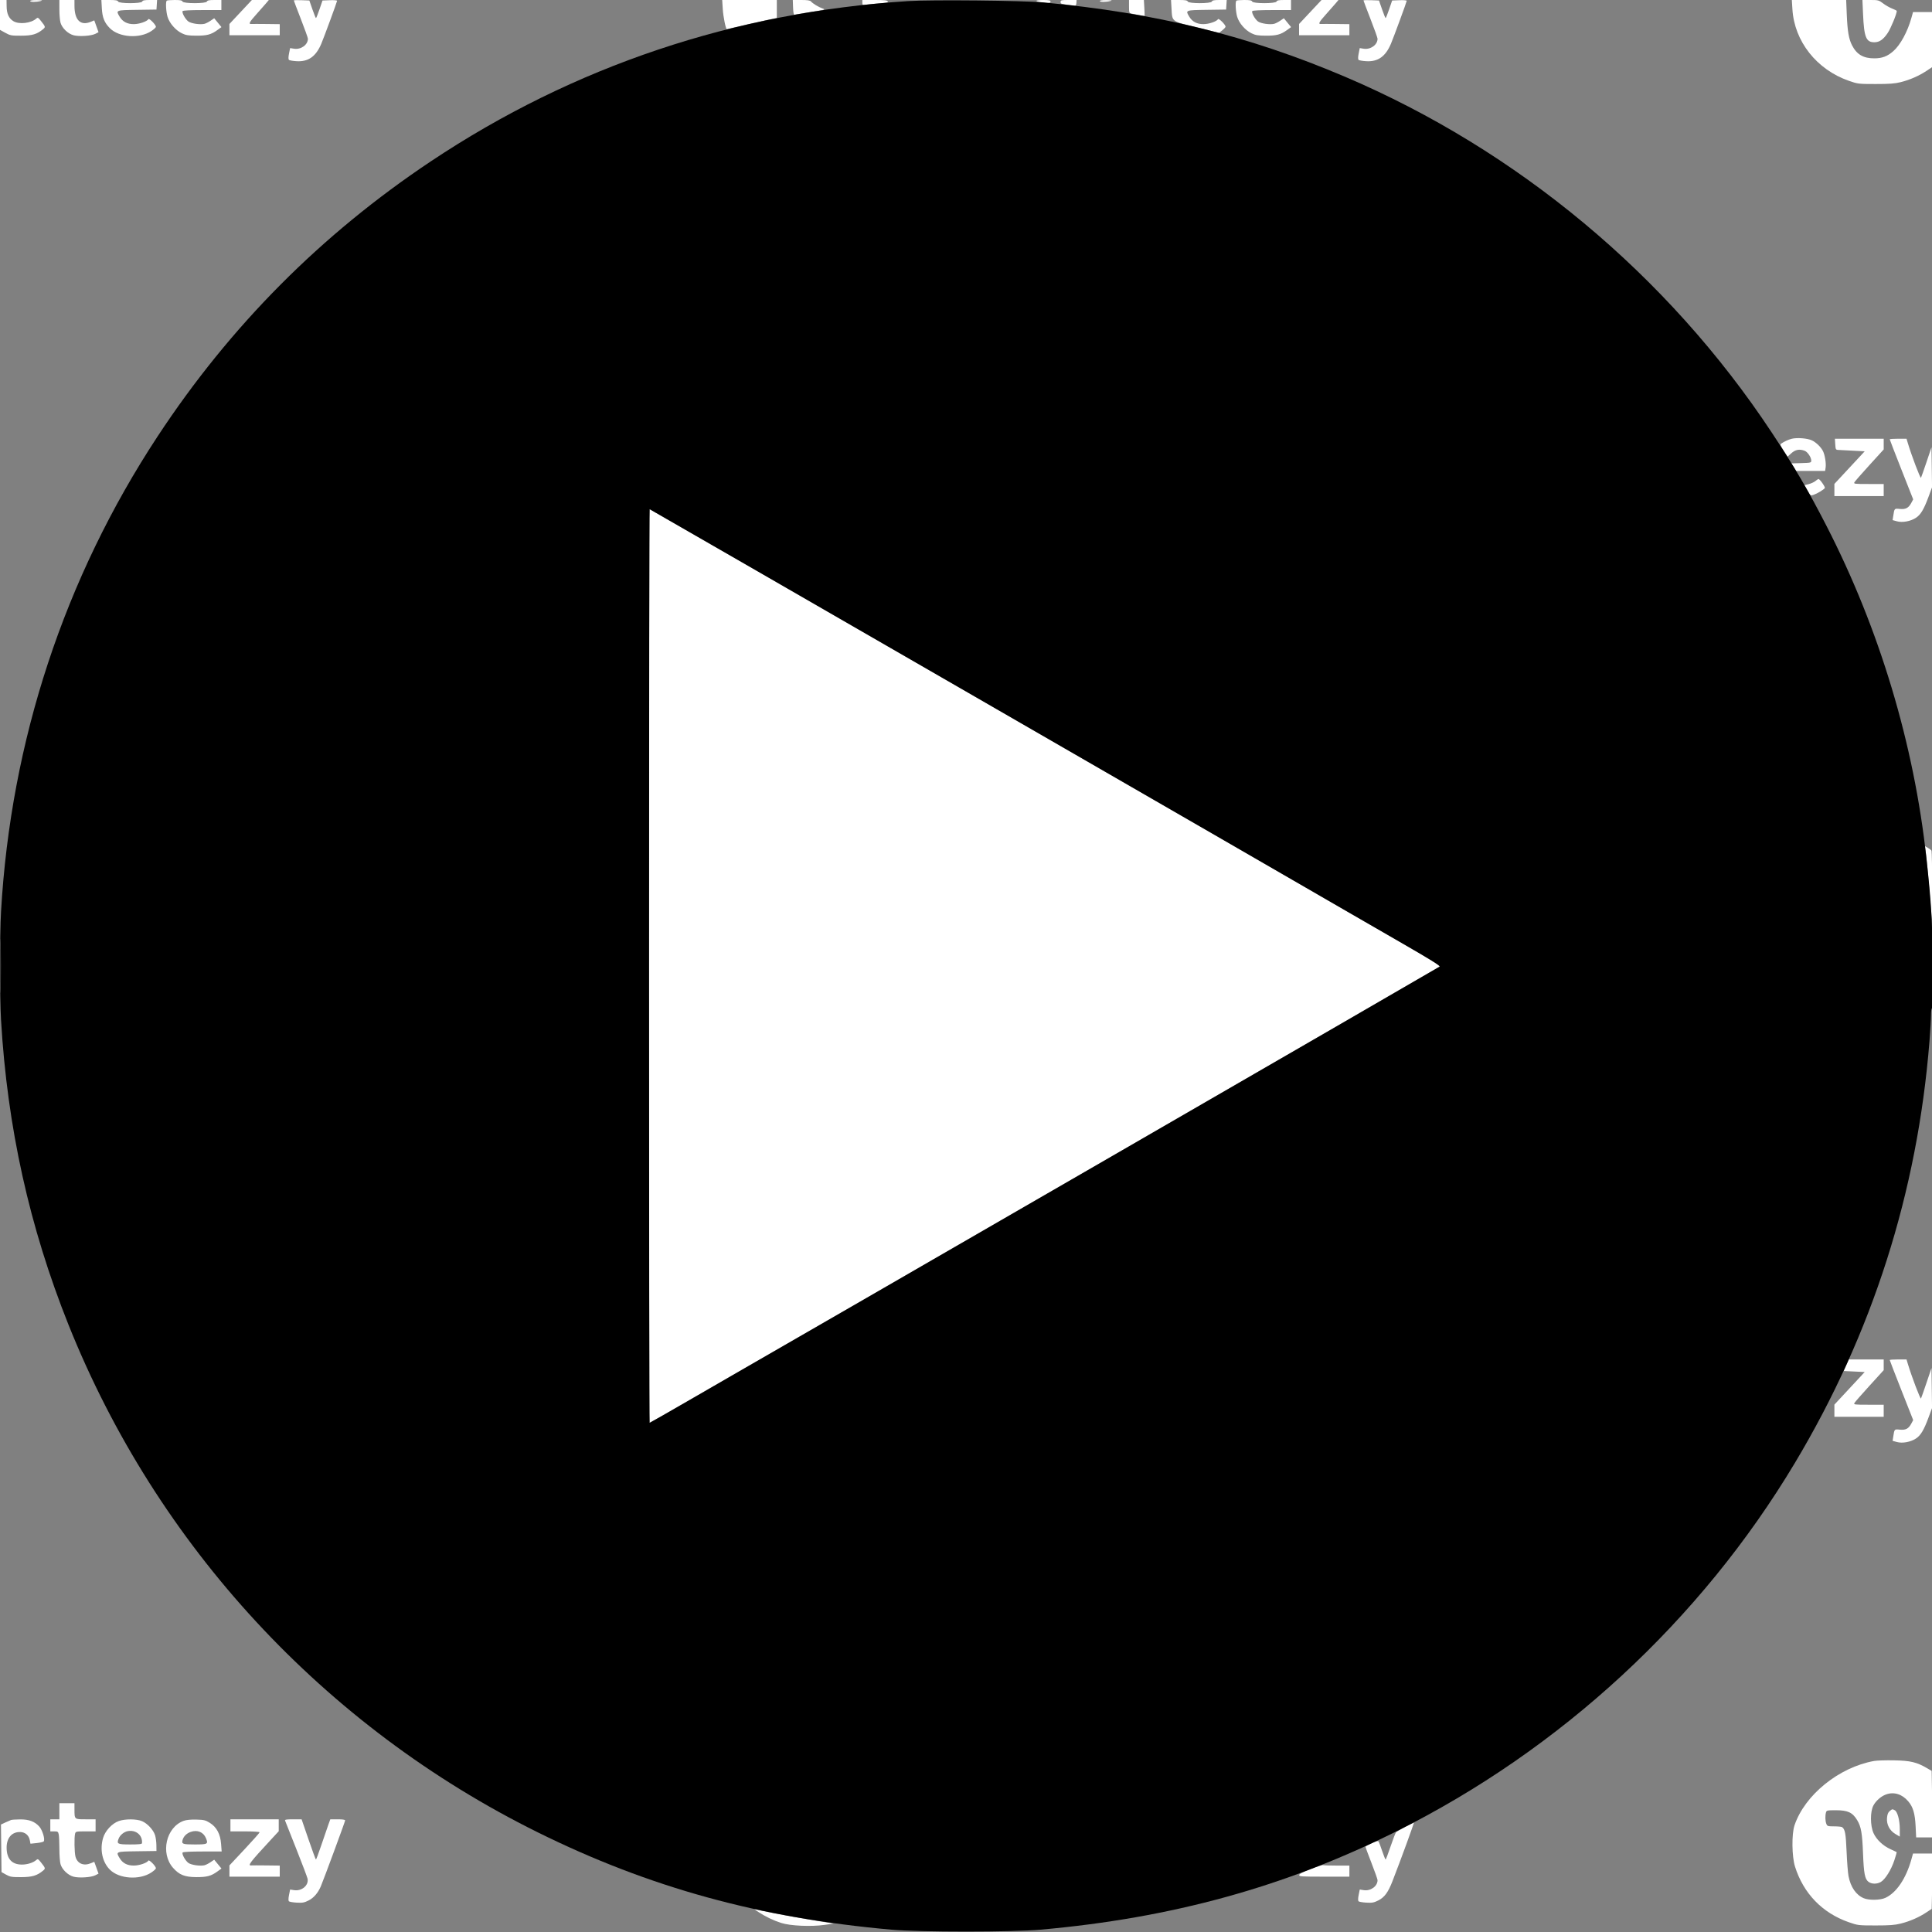
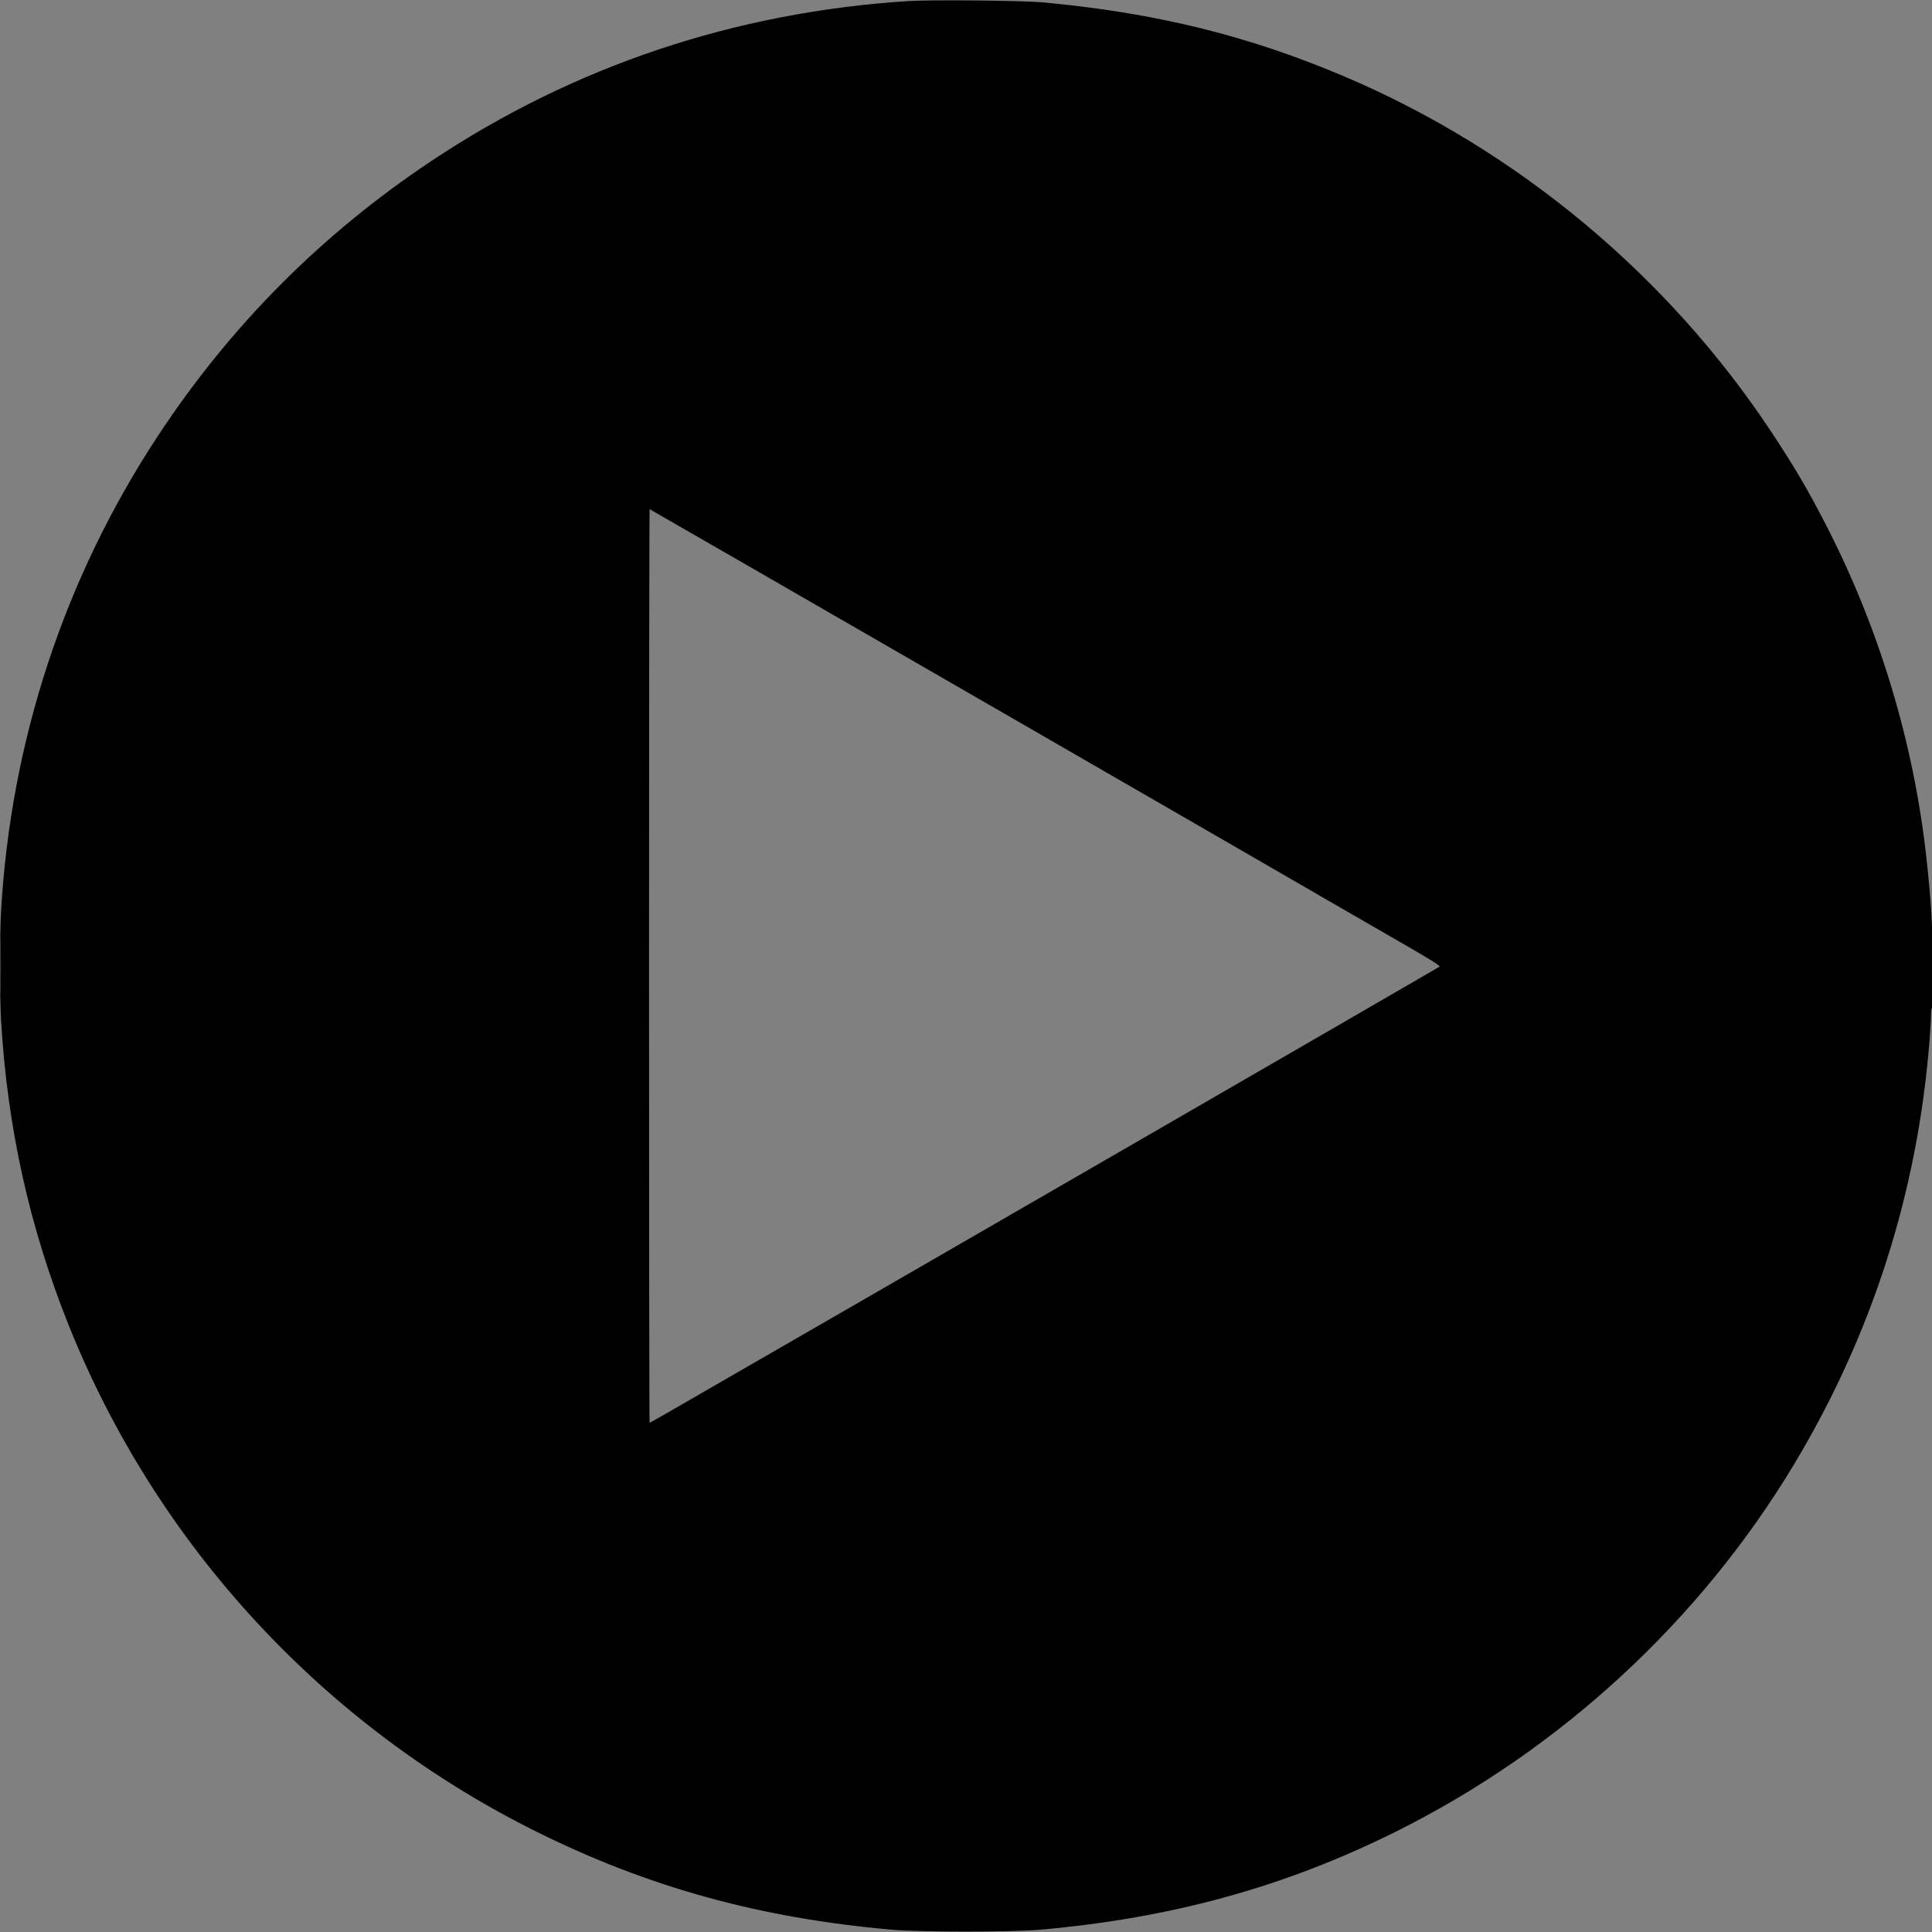
<svg xmlns="http://www.w3.org/2000/svg" version="1.1" viewBox="0 0 1920 1920" height="50" width="50">
  <rect x="0" y="0" width="1920" height="1920" fill="#808080" stroke="none" />
-   <path fill-rule="evenodd" fill="#ffffff" stroke="none" d="M -0 14.841 L -0 29.682 5.250 32.591 C 10.126 35.293, 11.248 35.498, 21 35.470 C 31.983 35.439, 36.814 34.006, 42.826 28.995 C 45.361 26.882, 45.282 26.581, 40.645 20.748 C 37.980 17.396, 37.489 17.152, 36.044 18.460 C 30.885 23.129, 18.946 24.484, 13.299 21.040 C 8.770 18.279, 6.677 13.670, 6.581 6.250 L 6.500 0 3.250 0 L 0 0 -0 14.841 M 30 1 C 30 2.139, 36.025 2.139, 40.500 1 C 42.818 0.410, 41.966 0.210, 36.750 0.118 C 32.838 0.050, 30 0.420, 30 1 M 59.006 9.250 C 59.009 14.338, 59.508 20.290, 60.115 22.477 C 61.602 27.831, 67.443 33.501, 73.036 35.020 C 78.610 36.533, 90.672 35.738, 94.842 33.582 L 97.916 31.992 95.801 26.113 L 93.685 20.234 90.375 21.617 C 80.053 25.930, 74.019 20.081, 74.006 5.750 L 74 0 66.500 0 L 59 0 59.006 9.250 M 101.202 8.250 C 101.709 17.492, 103.786 22.632, 109.200 28.046 C 118.405 37.251, 138.665 38.632, 150.406 30.854 C 152.933 29.181, 154.981 27.291, 154.958 26.656 C 154.882 24.545, 148.243 17.798, 147.471 19.047 C 146.032 21.376, 138.453 23.956, 133 23.974 C 126.527 23.996, 121.978 21.652, 118.995 16.759 C 114.896 10.037, 114.804 10.074, 136.250 9.772 L 155.500 9.500 155.805 4.750 L 156.110 0 149.023 0 C 143.647 0, 141.798 0.362, 141.362 1.500 C 140.514 3.710, 118.210 3.710, 117.362 1.500 C 116.916 0.339, 114.973 0, 108.768 0 L 100.749 0 101.202 8.250 M 165.667 0.667 C 164.467 1.866, 164.967 11.526, 166.495 16.672 C 168.381 23.022, 174.461 30.031, 180.730 33.083 C 184.667 35, 187.159 35.414, 195 35.453 C 205.542 35.505, 209.792 34.382, 215.960 29.914 L 220.078 26.931 216.477 22.538 L 212.877 18.144 209.262 20.597 C 207.273 21.947, 204.580 23.318, 203.277 23.645 C 199.039 24.709, 190.049 23.425, 187.209 21.350 C 184.153 19.117, 180.528 12.573, 181.487 11.021 C 181.880 10.384, 189.247 10, 201.059 10 L 220 10 220 5 L 220 0 213.107 0 C 207.902 0, 206.073 0.367, 205.638 1.500 C 204.790 3.711, 182.210 3.711, 181.362 1.500 C 180.923 0.358, 179.061 -0, 173.560 -0 C 169.585 -0, 166.033 0.300, 165.667 0.667 M 239.164 11.913 L 228 23.825 228 29.413 L 228 35 253 35 L 278 35 278 29.500 L 278 24 264.750 23.842 C 257.462 23.754, 250.713 23.749, 249.750 23.830 C 246.695 24.086, 247.820 21.926, 254.750 14.233 C 258.462 10.112, 262.770 5.224, 264.323 3.370 L 267.146 0 258.737 0 L 250.329 0 239.164 11.913 M 292 0.443 C 292 0.733, 295.150 9.052, 299 18.930 C 302.850 28.808, 306 37.612, 306 38.495 C 306 44.546, 299.063 49.513, 292.156 48.409 L 288.306 47.793 287.232 53.147 C 286.562 56.487, 286.512 58.864, 287.098 59.468 C 287.614 60.001, 291.102 60.610, 294.848 60.822 C 306.428 61.476, 313.932 56.158, 319.291 43.500 C 321.968 37.177, 335 1.734, 335 0.776 C 335 0.301, 331.738 0.045, 327.750 0.206 L 320.500 0.500 317.511 9.250 C 315.868 14.062, 314.293 17.998, 314.011 17.996 C 313.730 17.994, 312.134 14.057, 310.465 9.246 L 307.429 0.500 299.715 0.208 C 295.472 0.047, 292 0.153, 292 0.443 M 718.294 9.250 C 718.775 16.821, 721.269 29, 722.338 29 C 722.482 29, 731.127 27.015, 741.549 24.589 C 751.972 22.163, 763.087 19.656, 766.250 19.018 L 772 17.858 772 8.929 L 772 0 744.853 0 L 717.706 0 718.294 9.250 M 788.145 7.525 C 788.319 12.203, 788.818 14.903, 789.463 14.660 C 790.033 14.445, 797.342 13.221, 805.704 11.940 C 819.778 9.784, 820.662 9.526, 817.587 8.469 C 813.599 7.098, 807.697 3.545, 805.990 1.488 C 805.075 0.386, 802.566 -0, 796.310 -0 L 787.865 -0 788.145 7.525 M 857 2.628 C 857 5.102, 857.219 5.221, 860.750 4.669 C 862.813 4.347, 868.625 3.778, 873.666 3.404 C 880.805 2.876, 882.716 2.424, 882.309 1.363 C 881.906 0.314, 878.932 -0, 869.393 -0 L 857 0 857 2.628 M 1030 0.864 C 1030 1.339, 1032.088 2.014, 1034.640 2.364 C 1041.876 3.356, 1044 3.160, 1044 1.500 C 1044 0.310, 1042.556 0, 1037 0 C 1033.150 0, 1030 0.389, 1030 0.864 M 1054 1.939 C 1054 3.916, 1053.943 3.900, 1066.500 5.426 C 1069.190 5.753, 1069.522 5.491, 1069.710 2.895 L 1069.919 0 1061.960 0 C 1054.751 0, 1054 0.183, 1054 1.939 M 1093 1 C 1093 2.139, 1099.025 2.139, 1103.500 1 C 1105.818 0.410, 1104.966 0.210, 1099.750 0.118 C 1095.838 0.050, 1093 0.420, 1093 1 M 1122 6.481 C 1122 12.395, 1122.197 13.003, 1124.250 13.435 C 1132.058 15.076, 1137.316 16.005, 1137.473 15.771 C 1137.573 15.622, 1137.458 12.013, 1137.218 7.750 L 1136.781 0 1129.391 0 L 1122 0 1122 6.481 M 1164.228 8.250 C 1165.017 21.871, 1163.728 20.899, 1189.355 27.200 L 1211.500 32.645 1214.750 30.073 C 1216.537 28.658, 1217.981 27.050, 1217.958 26.500 C 1217.875 24.493, 1211.207 17.855, 1210.471 19.047 C 1209.032 21.376, 1201.453 23.956, 1196 23.974 C 1189.527 23.996, 1184.978 21.652, 1181.995 16.759 C 1177.896 10.037, 1177.804 10.074, 1199.250 9.772 L 1218.500 9.500 1218.805 4.750 L 1219.110 0 1212.023 0 C 1206.647 0, 1204.798 0.362, 1204.362 1.500 C 1203.514 3.710, 1181.210 3.710, 1180.362 1.500 C 1179.916 0.339, 1177.973 0, 1171.768 0 L 1163.749 0 1164.228 8.250 M 1228.667 0.667 C 1227.467 1.866, 1227.967 11.526, 1229.495 16.672 C 1231.381 23.022, 1237.461 30.031, 1243.730 33.083 C 1247.667 35, 1250.159 35.414, 1258 35.453 C 1268.542 35.505, 1272.792 34.382, 1278.960 29.914 L 1283.078 26.931 1279.477 22.538 L 1275.877 18.144 1272.262 20.597 C 1270.273 21.947, 1267.580 23.318, 1266.277 23.645 C 1262.039 24.709, 1253.049 23.425, 1250.209 21.350 C 1247.153 19.117, 1243.528 12.573, 1244.487 11.021 C 1244.880 10.384, 1252.247 10, 1264.059 10 L 1283 10 1283 5 L 1283 0 1276.107 0 C 1270.902 0, 1269.073 0.367, 1268.638 1.500 C 1267.790 3.711, 1245.210 3.711, 1244.362 1.500 C 1243.923 0.358, 1242.061 -0, 1236.560 -0 C 1232.585 -0, 1229.033 0.300, 1228.667 0.667 M 1302.164 11.913 L 1291 23.825 1291 29.413 L 1291 35 1316 35 L 1341 35 1341 29.500 L 1341 24 1327.750 23.842 C 1320.463 23.754, 1313.713 23.749, 1312.750 23.830 C 1309.695 24.086, 1310.820 21.926, 1317.750 14.233 C 1321.463 10.112, 1325.770 5.224, 1327.323 3.370 L 1330.146 0 1321.737 0 L 1313.329 0 1302.164 11.913 M 1355 0.443 C 1355 0.733, 1358.150 9.052, 1362 18.930 C 1365.850 28.808, 1369 37.612, 1369 38.495 C 1369 44.546, 1362.063 49.513, 1355.156 48.409 L 1351.306 47.793 1350.232 53.147 C 1349.562 56.487, 1349.512 58.864, 1350.098 59.468 C 1350.614 60.001, 1354.102 60.610, 1357.848 60.822 C 1369.428 61.476, 1376.932 56.158, 1382.291 43.500 C 1384.968 37.177, 1398 1.734, 1398 0.776 C 1398 0.301, 1394.737 0.045, 1390.750 0.206 L 1383.500 0.500 1380.511 9.250 C 1378.868 14.062, 1377.293 17.998, 1377.011 17.996 C 1376.730 17.994, 1375.134 14.057, 1373.465 9.246 L 1370.429 0.500 1362.715 0.208 C 1358.472 0.047, 1355 0.153, 1355 0.443 M 1781.282 9.250 C 1783.269 41.154, 1805.350 69.135, 1837.352 80.298 C 1846.287 83.414, 1846.908 83.489, 1864 83.494 C 1877.855 83.499, 1883.062 83.107, 1889 81.612 C 1898.091 79.323, 1907.025 75.418, 1914.456 70.485 L 1920 66.806 1920 39.403 L 1920 12 1910.571 12 L 1901.142 12 1899.539 17.750 C 1895.669 31.639, 1888.557 44.695, 1881.492 50.882 C 1875.628 56.017, 1870.507 57.953, 1862.718 57.978 C 1851.790 58.013, 1845.183 54.143, 1840.496 44.960 C 1837.291 38.680, 1835.971 30.892, 1835.289 14.250 L 1834.706 0 1807.706 0 L 1780.706 0 1781.282 9.250 M 1851.489 14.250 C 1852.497 37.061, 1854.497 42, 1862.731 42 C 1867.732 42, 1871.627 39.288, 1875.989 32.768 C 1879.052 28.189, 1885 13.744, 1885 10.882 C 1885 10.547, 1882.946 9.487, 1880.436 8.529 C 1877.926 7.570, 1873.873 5.259, 1871.428 3.393 C 1867.224 0.184, 1866.546 0, 1858.921 0 L 1850.859 0 1851.489 14.250 M 1780.718 436.030 C 1777.191 436.918, 1773.444 438.625, 1770.083 440.876 C 1768.924 441.652, 1769.373 442.916, 1772.554 447.829 L 1776.442 453.834 1780.224 450.417 C 1784.235 446.793, 1788.333 446.035, 1793.434 447.975 C 1796.379 449.095, 1799.991 454.456, 1799.996 457.715 C 1800 459.833, 1799.568 459.943, 1790.139 460.215 L 1780.277 460.500 1782.653 464.250 L 1785.029 468 1799.401 468 L 1813.773 468 1814.272 464.750 C 1814.922 460.511, 1813.537 451.938, 1811.594 448.182 C 1809.477 444.089, 1804.828 439.621, 1800.595 437.612 C 1796.276 435.563, 1785.867 434.735, 1780.718 436.030 M 1823.843 441.499 C 1824.164 446.660, 1824.349 447.008, 1826.843 447.136 C 1828.304 447.210, 1834.817 447.548, 1841.315 447.886 L 1853.130 448.500 1838.065 464.706 L 1823 480.913 1823 486.956 L 1823 493 1847.500 493 L 1872 493 1872 487 L 1872 481 1856.965 481 C 1842.936 481, 1841.996 480.883, 1842.919 479.250 C 1843.463 478.288, 1850.228 470.559, 1857.954 462.076 L 1872 446.652 1872 441.326 L 1872 436 1847.750 435.999 L 1823.500 435.997 1823.843 441.499 M 1878 436.600 C 1878 436.931, 1883.244 450.493, 1889.653 466.739 L 1901.306 496.276 1899.429 499.762 C 1896.679 504.869, 1893.884 506.339, 1888.004 505.774 C 1882.538 505.249, 1882.673 505.106, 1881.495 512.690 L 1880.844 516.881 1885.172 518.071 C 1890.675 519.583, 1898.782 518.072, 1904.122 514.538 C 1908.776 511.458, 1911.943 506.160, 1916.511 493.813 L 1920.043 484.266 1919.772 464.383 L 1919.500 444.500 1914.617 459 C 1911.931 466.975, 1909.429 474.080, 1909.055 474.789 C 1908.465 475.910, 1899.644 452.665, 1895.949 440.250 L 1894.683 436 1886.342 436 C 1881.754 436, 1878 436.270, 1878 436.600 M 1804.115 478.053 C 1802.803 479.145, 1799.813 480.522, 1797.470 481.112 L 1793.209 482.185 1796.255 487.488 C 1799.245 492.692, 1799.359 492.771, 1802.401 491.728 C 1806.033 490.483, 1812.547 486.543, 1813.486 485.023 C 1814.125 483.989, 1808.485 475.967, 1807.166 476.033 C 1806.800 476.052, 1805.427 476.960, 1804.115 478.053 M 645 960 C 645 1209.700, 645.250 1414, 645.556 1414 C 645.861 1414, 663.749 1403.794, 685.306 1391.320 C 706.863 1378.846, 726.975 1367.226, 730 1365.497 C 781.303 1336.173, 1429.835 961.428, 1430.669 960.625 C 1431.545 959.782, 1422.052 953.864, 1392.770 937 C 1371.283 924.625, 1347.807 911.076, 1340.601 906.891 C 1276.001 869.373, 646.028 506, 645.583 506 C 645.262 506, 645 710.300, 645 960 M 1913.430 844.156 C 1914.399 849.994, 1916.047 867.300, 1917.944 891.576 C 1918.955 904.523, 1920.021 915.355, 1920.312 915.645 C 1920.854 916.188, 1920.088 847.304, 1919.531 845.500 C 1919.362 844.950, 1917.795 843.670, 1916.049 842.656 L 1912.874 840.813 1913.430 844.156 M 1834.768 1356.750 L 1832.281 1362.500 1842.704 1363 L 1853.128 1363.500 1838.064 1379.706 L 1823 1395.913 1823 1401.956 L 1823 1408 1847.500 1408 L 1872 1408 1872 1402 L 1872 1396 1856.965 1396 C 1842.936 1396, 1841.996 1395.883, 1842.919 1394.250 C 1843.463 1393.287, 1850.228 1385.559, 1857.954 1377.076 L 1872 1361.652 1872 1356.326 L 1872 1351 1854.627 1351 L 1837.254 1351 1834.768 1356.750 M 1878 1351.600 C 1878 1351.931, 1883.244 1365.493, 1889.653 1381.739 L 1901.306 1411.276 1899.429 1414.762 C 1896.679 1419.869, 1893.884 1421.339, 1888.004 1420.774 C 1882.538 1420.249, 1882.673 1420.106, 1881.495 1427.690 L 1880.844 1431.881 1885.172 1433.071 C 1890.675 1434.583, 1898.782 1433.072, 1904.122 1429.538 C 1908.776 1426.458, 1911.943 1421.160, 1916.511 1408.813 L 1920.043 1399.266 1919.772 1379.383 L 1919.500 1359.500 1914.617 1374 C 1911.931 1381.975, 1909.429 1389.080, 1909.055 1389.789 C 1908.465 1390.910, 1899.644 1367.665, 1895.949 1355.250 L 1894.683 1351 1886.342 1351 C 1881.754 1351, 1878 1351.270, 1878 1351.600 M 1862.500 1750.017 C 1827.513 1756.307, 1793.591 1783.732, 1783.359 1814 C 1780.438 1822.641, 1780.703 1844.960, 1783.844 1854.965 C 1792.242 1881.708, 1810.999 1901.105, 1837.352 1910.298 C 1846.287 1913.414, 1846.908 1913.489, 1864 1913.494 C 1877.855 1913.499, 1883.062 1913.107, 1889 1911.612 C 1898.030 1909.338, 1907.017 1905.423, 1914.295 1900.592 L 1919.678 1897.020 1920.338 1868.381 C 1920.701 1852.630, 1920.700 1821.777, 1920.336 1799.818 L 1919.673 1759.893 1915.206 1757.275 C 1904.873 1751.219, 1898.672 1749.728, 1882.500 1749.412 C 1874.250 1749.250, 1865.250 1749.522, 1862.500 1750.017 M 1874.239 1783.335 C 1869.359 1785.105, 1864.271 1789.571, 1861.755 1794.295 C 1858.488 1800.426, 1858.551 1814.319, 1861.879 1821.727 C 1864.771 1828.166, 1871.321 1834.355, 1878.825 1837.738 C 1881.946 1839.145, 1884.659 1840.426, 1884.853 1840.585 C 1885.048 1840.743, 1883.995 1844.510, 1882.515 1848.955 C 1879.416 1858.260, 1873.493 1867.714, 1869.173 1870.250 C 1865.207 1872.578, 1859.872 1872.473, 1856.736 1870.007 C 1853.284 1867.291, 1852.222 1861.734, 1851.483 1842.500 C 1850.685 1821.765, 1849.577 1815.365, 1845.656 1808.863 C 1841.024 1801.182, 1836.335 1799, 1824.459 1799 C 1815.737 1799, 1815.200 1799.123, 1814.630 1801.250 C 1813.726 1804.623, 1813.878 1809.550, 1814.975 1812.435 C 1815.889 1814.838, 1816.379 1815.001, 1822.725 1815.015 C 1826.451 1815.024, 1829.995 1815.361, 1830.600 1815.765 C 1833.552 1817.737, 1834.368 1822.115, 1835.116 1840 C 1835.541 1850.175, 1836.404 1861.182, 1837.034 1864.460 C 1839.136 1875.399, 1844.554 1883.245, 1852.218 1886.447 C 1857.407 1888.614, 1868.434 1888.440, 1873.565 1886.110 C 1884.619 1881.089, 1894.186 1866.961, 1899.539 1847.750 L 1901.142 1842 1910.571 1842 L 1920 1842 1920 1834 L 1920 1826 1912.128 1826 L 1904.257 1826 1903.735 1815.250 C 1903.100 1802.180, 1901.219 1795.784, 1896.328 1790.070 C 1890.205 1782.916, 1882.158 1780.463, 1874.239 1783.335 M 59 1800 L 59 1808 54.500 1808 L 50 1808 50 1814 L 50 1820 53.875 1820 C 57.415 1820, 57.804 1820.270, 58.375 1823.125 C 58.719 1824.844, 59.003 1831.256, 59.006 1837.375 C 59.009 1843.494, 59.508 1850.290, 60.115 1852.477 C 61.602 1857.831, 67.443 1863.501, 73.036 1865.020 C 78.610 1866.533, 90.672 1865.738, 94.842 1863.582 L 97.916 1861.992 95.801 1856.113 L 93.685 1850.234 90.375 1851.617 C 83.101 1854.656, 76.951 1852.085, 75.040 1845.205 C 73.925 1841.191, 73.652 1825.899, 74.630 1822.250 C 75.204 1820.109, 75.713 1820, 85.117 1820 L 95 1820 95 1814 L 95 1808 85.117 1808 C 73.773 1808, 74.039 1808.245, 74.014 1797.750 L 74 1792 66.500 1792 L 59 1792 59 1800 M 1877.982 1799.814 C 1876.372 1801.117, 1875.616 1803.016, 1875.292 1806.564 C 1874.690 1813.154, 1877.875 1819.227, 1883.750 1822.695 L 1888 1825.203 1888 1817.783 C 1888 1809.059, 1885.723 1800.457, 1883.032 1799.017 C 1880.567 1797.698, 1880.602 1797.692, 1877.982 1799.814 M 11 1808.682 C 10.175 1808.970, 7.579 1810.103, 5.232 1811.201 L 0.964 1813.196 1.232 1836.829 L 1.500 1860.462 6 1862.981 C 10.026 1865.235, 11.605 1865.497, 21 1865.470 C 31.983 1865.439, 36.814 1864.006, 42.826 1858.995 C 45.361 1856.882, 45.282 1856.581, 40.645 1850.748 C 37.980 1847.396, 37.489 1847.152, 36.044 1848.460 C 33.125 1851.102, 27.157 1853, 21.782 1852.996 C 11.880 1852.989, 6.726 1847.396, 6.583 1836.500 C 6.453 1826.554, 11.706 1820.421, 20.165 1820.643 C 25.032 1820.771, 28.710 1823.940, 29.620 1828.788 L 30.271 1832.257 36.342 1831.622 C 39.681 1831.273, 42.845 1830.555, 43.373 1830.027 C 45.065 1828.335, 42.223 1818.690, 38.991 1815.151 C 34.409 1810.134, 28.752 1808.034, 20 1808.101 C 15.875 1808.132, 11.825 1808.394, 11 1808.682 M 118.054 1809.728 C 111.334 1812.100, 104.502 1819.467, 102.438 1826.564 C 99.050 1838.218, 101.698 1850.544, 109.200 1858.046 C 118.405 1867.251, 138.665 1868.632, 150.406 1860.854 C 152.933 1859.181, 154.981 1857.291, 154.958 1856.656 C 154.882 1854.545, 148.243 1847.798, 147.471 1849.047 C 146.032 1851.376, 138.453 1853.956, 133 1853.974 C 126.527 1853.996, 121.978 1851.652, 118.995 1846.759 C 114.896 1840.037, 114.804 1840.074, 136.250 1839.772 L 155.500 1839.500 155.414 1833.500 C 155.367 1830.200, 154.750 1825.754, 154.043 1823.619 C 152.308 1818.378, 146.462 1812.127, 141.175 1809.861 C 135.787 1807.551, 124.404 1807.486, 118.054 1809.728 M 182.463 1809.544 C 165.011 1815.945, 159.209 1841.731, 171.960 1856.217 C 178.129 1863.225, 183.544 1865.396, 195 1865.453 C 205.542 1865.505, 209.792 1864.382, 215.960 1859.914 L 220.078 1856.931 216.477 1852.538 L 212.877 1848.144 209.262 1850.597 C 207.273 1851.947, 204.580 1853.318, 203.277 1853.645 C 199.039 1854.709, 190.049 1853.425, 187.209 1851.350 C 184.153 1849.117, 180.528 1842.573, 181.487 1841.021 C 181.881 1840.384, 189.293 1840, 201.203 1840 L 220.289 1840 219.718 1832.460 C 218.971 1822.574, 215.319 1815.766, 208.475 1811.500 C 204.217 1808.846, 202.674 1808.475, 195.081 1808.282 C 189.483 1808.139, 185.096 1808.578, 182.463 1809.544 M 229 1814 L 229 1820 243.500 1820 C 251.630 1820, 258 1820.403, 258 1820.917 C 258 1821.422, 251.250 1829.035, 243 1837.836 L 228 1853.837 228 1859.419 L 228 1865 253 1865 L 278 1865 278 1859.500 L 278 1854 264.750 1853.842 C 257.462 1853.754, 250.713 1853.749, 249.750 1853.830 C 245.800 1854.161, 248.277 1850.911, 269.250 1828.242 L 277 1819.865 277 1813.932 L 277 1808 253 1808 L 229 1808 229 1814 M 283.281 1809.250 C 283.553 1809.938, 288.579 1822.620, 294.449 1837.434 C 300.320 1852.247, 305.364 1865.572, 305.659 1867.045 C 306.978 1873.641, 299.851 1879.639, 292.156 1878.409 L 288.306 1877.793 287.232 1883.147 C 286.562 1886.487, 286.512 1888.864, 287.098 1889.468 C 287.614 1890.001, 291.102 1890.610, 294.848 1890.822 C 300.659 1891.150, 302.410 1890.826, 306.774 1888.615 C 311.802 1886.067, 315.978 1881.225, 318.815 1874.655 C 321.486 1868.469, 343 1810.174, 343 1809.122 C 343 1808.394, 340.409 1808, 335.622 1808 L 328.244 1808 326.174 1813.750 C 325.035 1816.912, 321.943 1825.912, 319.302 1833.748 C 316.661 1841.585, 314.265 1847.997, 313.978 1847.998 C 313.691 1847.999, 310.371 1839, 306.599 1828 L 299.743 1808 291.264 1808 C 284.885 1808, 282.908 1808.309, 283.281 1809.250 M 1396.500 1815.530 C 1392.100 1817.880, 1388.033 1820.227, 1387.462 1820.744 C 1386.890 1821.261, 1384.422 1827.605, 1381.977 1834.842 C 1379.532 1842.079, 1377.293 1848, 1377.002 1848 C 1376.711 1848, 1375.198 1844.242, 1373.638 1839.650 C 1372.079 1835.057, 1370.476 1830.770, 1370.076 1830.124 C 1369.552 1829.275, 1367.643 1829.719, 1363.208 1831.724 C 1359.830 1833.251, 1357.051 1834.865, 1357.033 1835.311 C 1357.015 1835.757, 1359.700 1843.042, 1363 1851.500 C 1366.300 1859.958, 1369 1867.602, 1369 1868.488 C 1369 1874.546, 1362.067 1879.514, 1355.156 1878.409 L 1351.306 1877.793 1350.232 1883.147 C 1349.562 1886.487, 1349.512 1888.864, 1350.098 1889.468 C 1350.614 1890.001, 1354.102 1890.610, 1357.848 1890.822 C 1363.659 1891.150, 1365.410 1890.826, 1369.774 1888.615 C 1375.920 1885.500, 1379.474 1880.664, 1383.820 1869.500 C 1392.152 1848.094, 1405.690 1811.014, 1405.130 1811.128 C 1404.784 1811.198, 1400.900 1813.179, 1396.500 1815.530 M 127.013 1819.749 C 123.334 1820.418, 119.431 1823.545, 118.018 1826.956 C 115.722 1832.498, 116.673 1833, 129.469 1833 C 137.966 1833, 141.030 1832.671, 141.115 1831.750 C 141.838 1823.905, 135.204 1818.260, 127.013 1819.749 M 189.538 1820.523 C 185.396 1821.973, 182.404 1824.977, 181.403 1828.693 C 180.361 1832.558, 181.612 1833, 193.590 1833 C 206.457 1833, 207.122 1832.621, 204.646 1826.695 C 202.124 1820.660, 196.135 1818.213, 189.538 1820.523 M 1302.506 1857.354 C 1295.104 1860.197, 1291.405 1862.135, 1291.183 1863.288 C 1290.879 1864.867, 1292.796 1865, 1315.927 1865 L 1341 1865 1341 1859.500 L 1341 1854 1328.582 1854 C 1321.752 1854, 1315.564 1853.805, 1314.832 1853.566 C 1314.099 1853.328, 1308.553 1855.032, 1302.506 1857.354 M 753.500 1900.012 C 760.839 1904.807, 768.586 1908.524, 776.500 1911.049 C 785.524 1913.927, 806.207 1914.836, 819.419 1912.935 L 828.500 1911.628 806 1907.941 C 785.297 1904.548, 753.901 1898.562, 750.098 1897.283 C 749.219 1896.988, 750.750 1898.216, 753.500 1900.012" />
  <path fill-rule="evenodd" fill="#000000" stroke="none" d="M 902.500 1.079 C 729.981 12.126, 569.961 65.818, 428.500 160.120 C 319.200 232.982, 228.898 323.821, 156.735 433.500 C 64.029 574.401, 10.712 736.194, 1.027 906 C -0.260 928.566, -0.267 991.605, 1.015 1013.500 C 7.263 1120.233, 29.176 1219.264, 68.062 1316.500 C 155.830 1535.975, 322.239 1715.958, 534.500 1820.989 C 645.346 1875.837, 755.561 1906.160, 886 1917.695 C 914.077 1920.178, 1005.934 1920.177, 1034 1917.694 C 1164.570 1906.141, 1276.912 1875.166, 1387 1820.364 C 1550.993 1738.729, 1690.029 1610.308, 1783.651 1454 C 1860.682 1325.390, 1905.533 1184.879, 1917.500 1034.671 C 1918.325 1024.316, 1919 1012.728, 1919 1008.921 C 1919 1004.880, 1919.425 1002, 1920.021 1002 C 1920.704 1002, 1920.930 987.722, 1920.704 958.750 C 1920.364 915.195, 1919.337 897.729, 1914.495 853.182 C 1902.112 739.239, 1867.800 625.095, 1815.091 522.500 C 1796.936 487.162, 1783.362 464.029, 1760.521 429.500 C 1657.464 273.708, 1507.988 149.165, 1336.500 76.207 C 1240.670 35.437, 1148.641 12.769, 1036.843 2.397 C 1016.510 0.511, 925.346 -0.383, 902.500 1.079 M 645 960 C 645 1209.700, 645.250 1414, 645.556 1414 C 645.861 1414, 663.749 1403.794, 685.306 1391.320 C 706.863 1378.846, 726.975 1367.226, 730 1365.497 C 781.303 1336.173, 1429.835 961.428, 1430.669 960.625 C 1431.545 959.782, 1422.052 953.864, 1392.770 937 C 1371.283 924.625, 1347.807 911.076, 1340.601 906.891 C 1276.001 869.373, 646.028 506, 645.583 506 C 645.262 506, 645 710.300, 645 960 M 0.459 960 C 0.459 983.925, 0.589 993.712, 0.749 981.750 C 0.908 969.788, 0.908 950.212, 0.749 938.250 C 0.589 926.288, 0.459 936.075, 0.459 960" />
</svg>